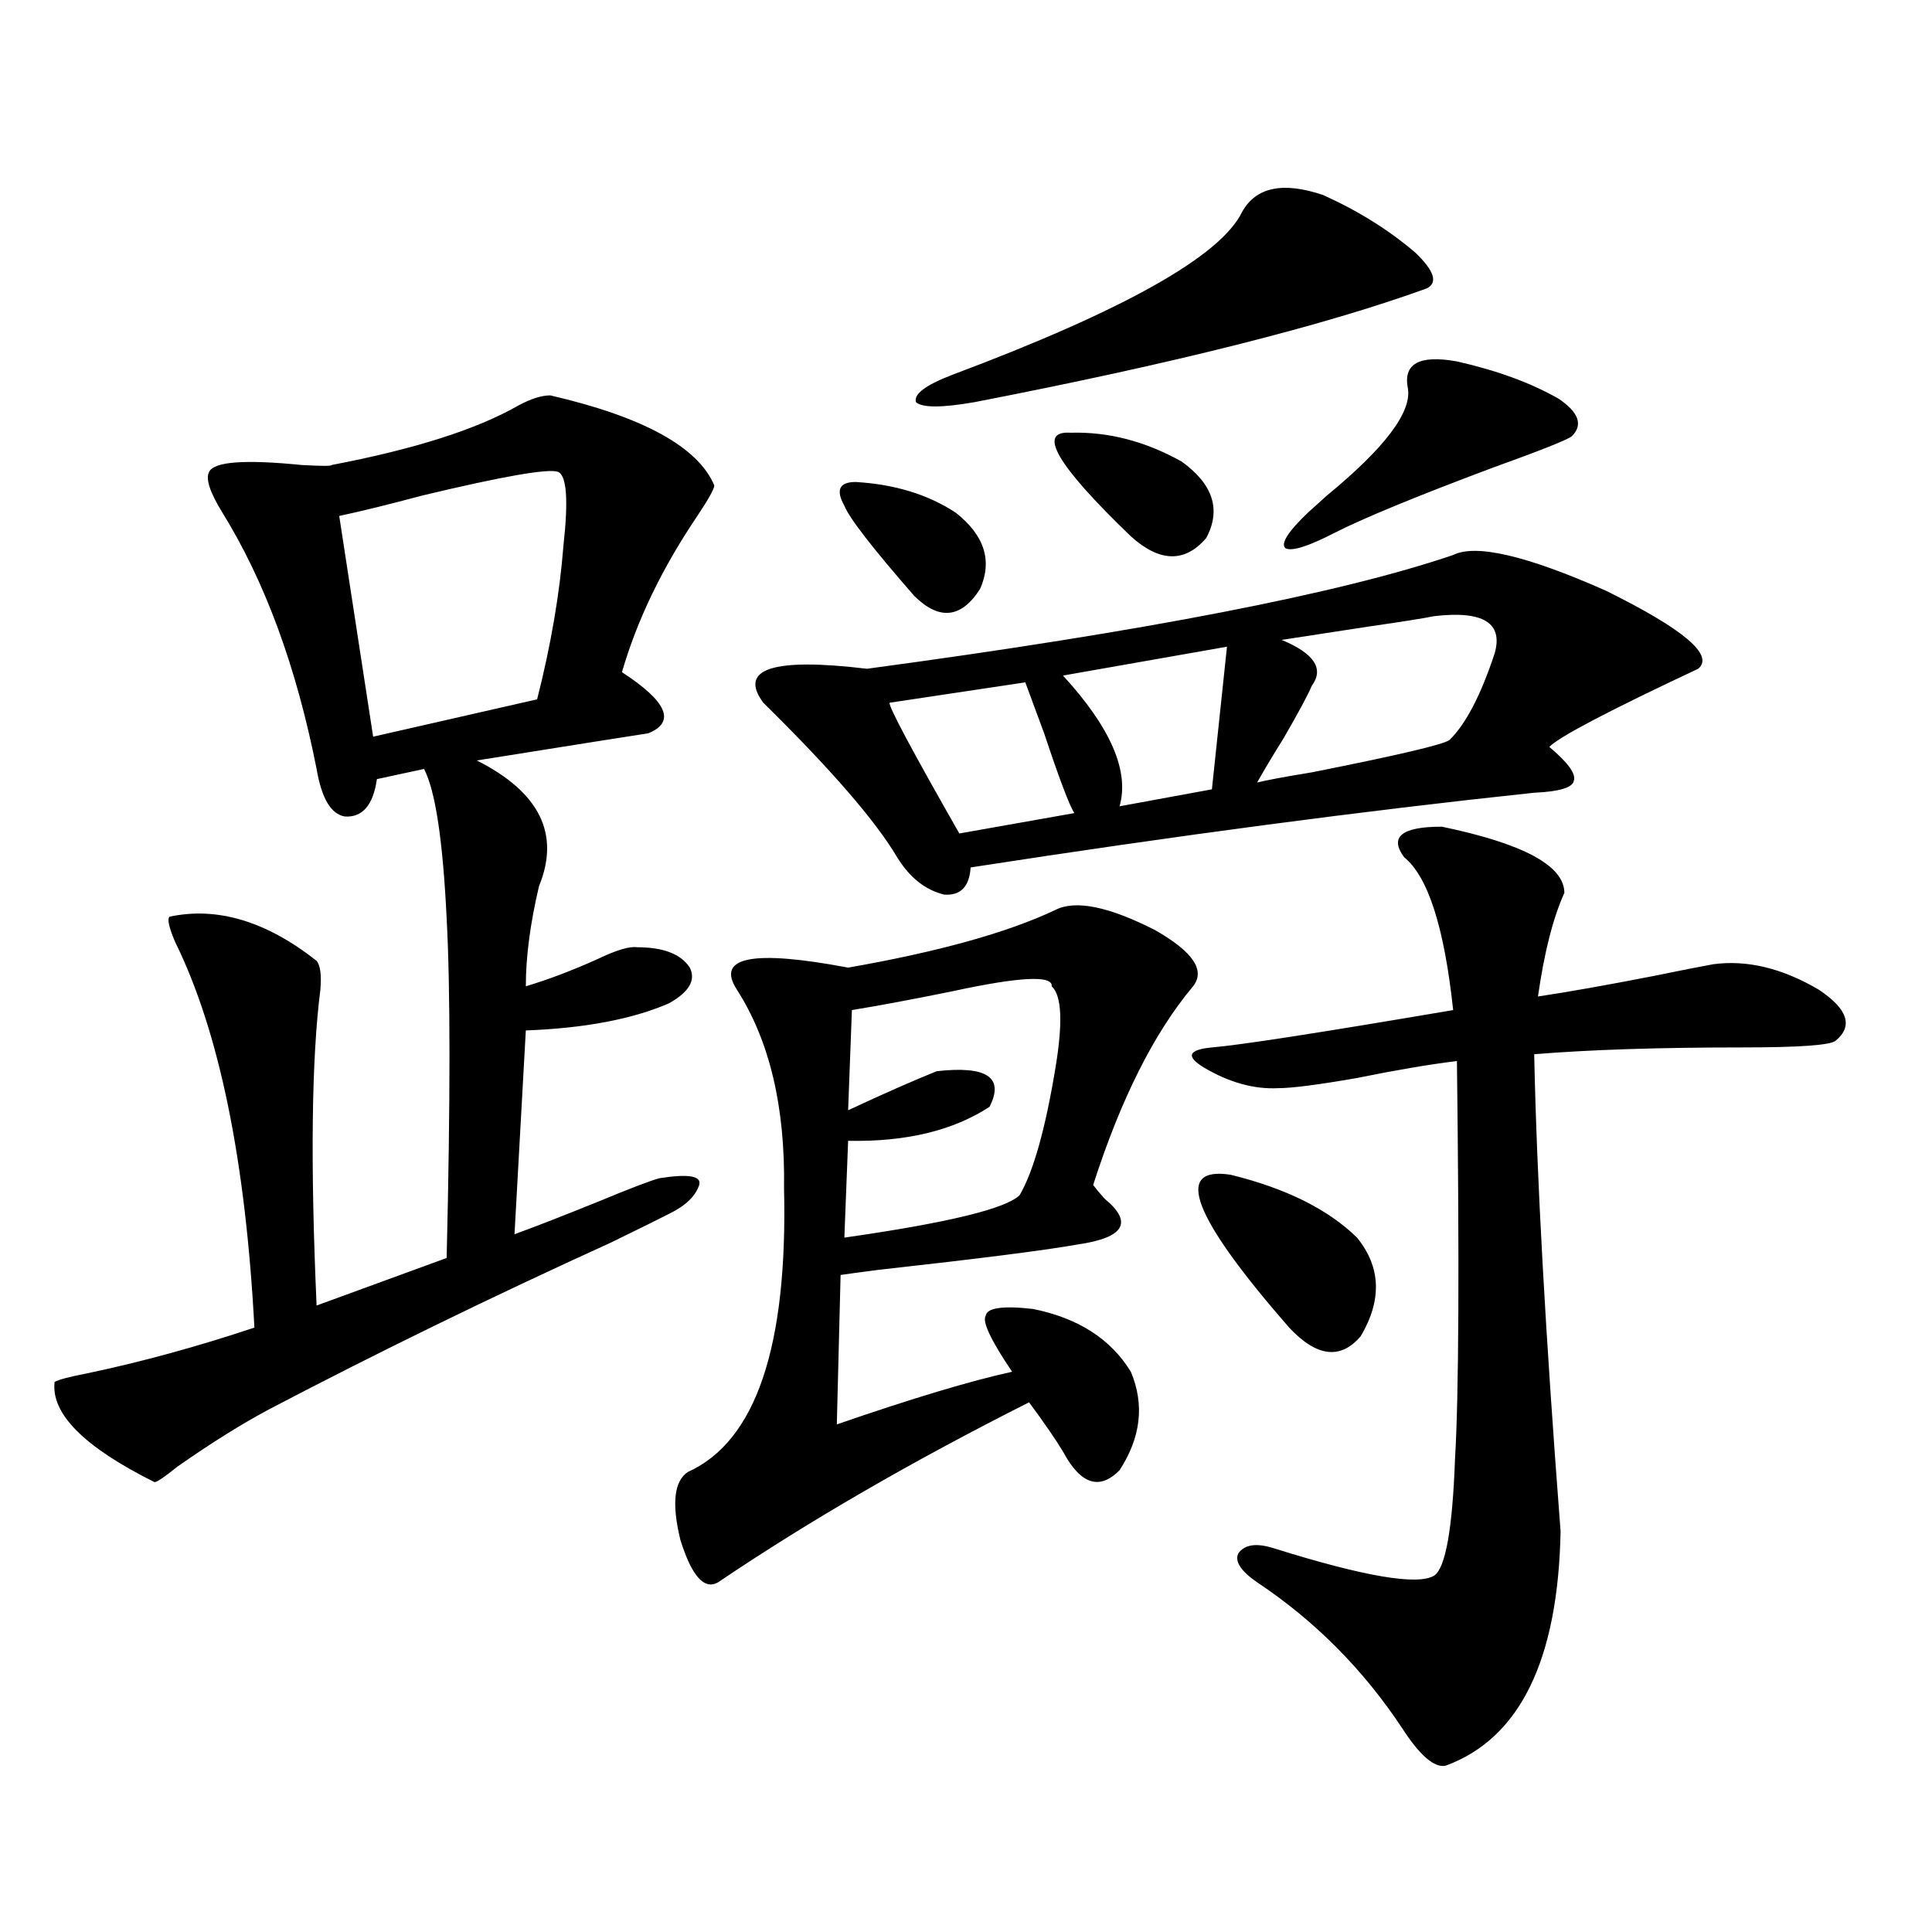
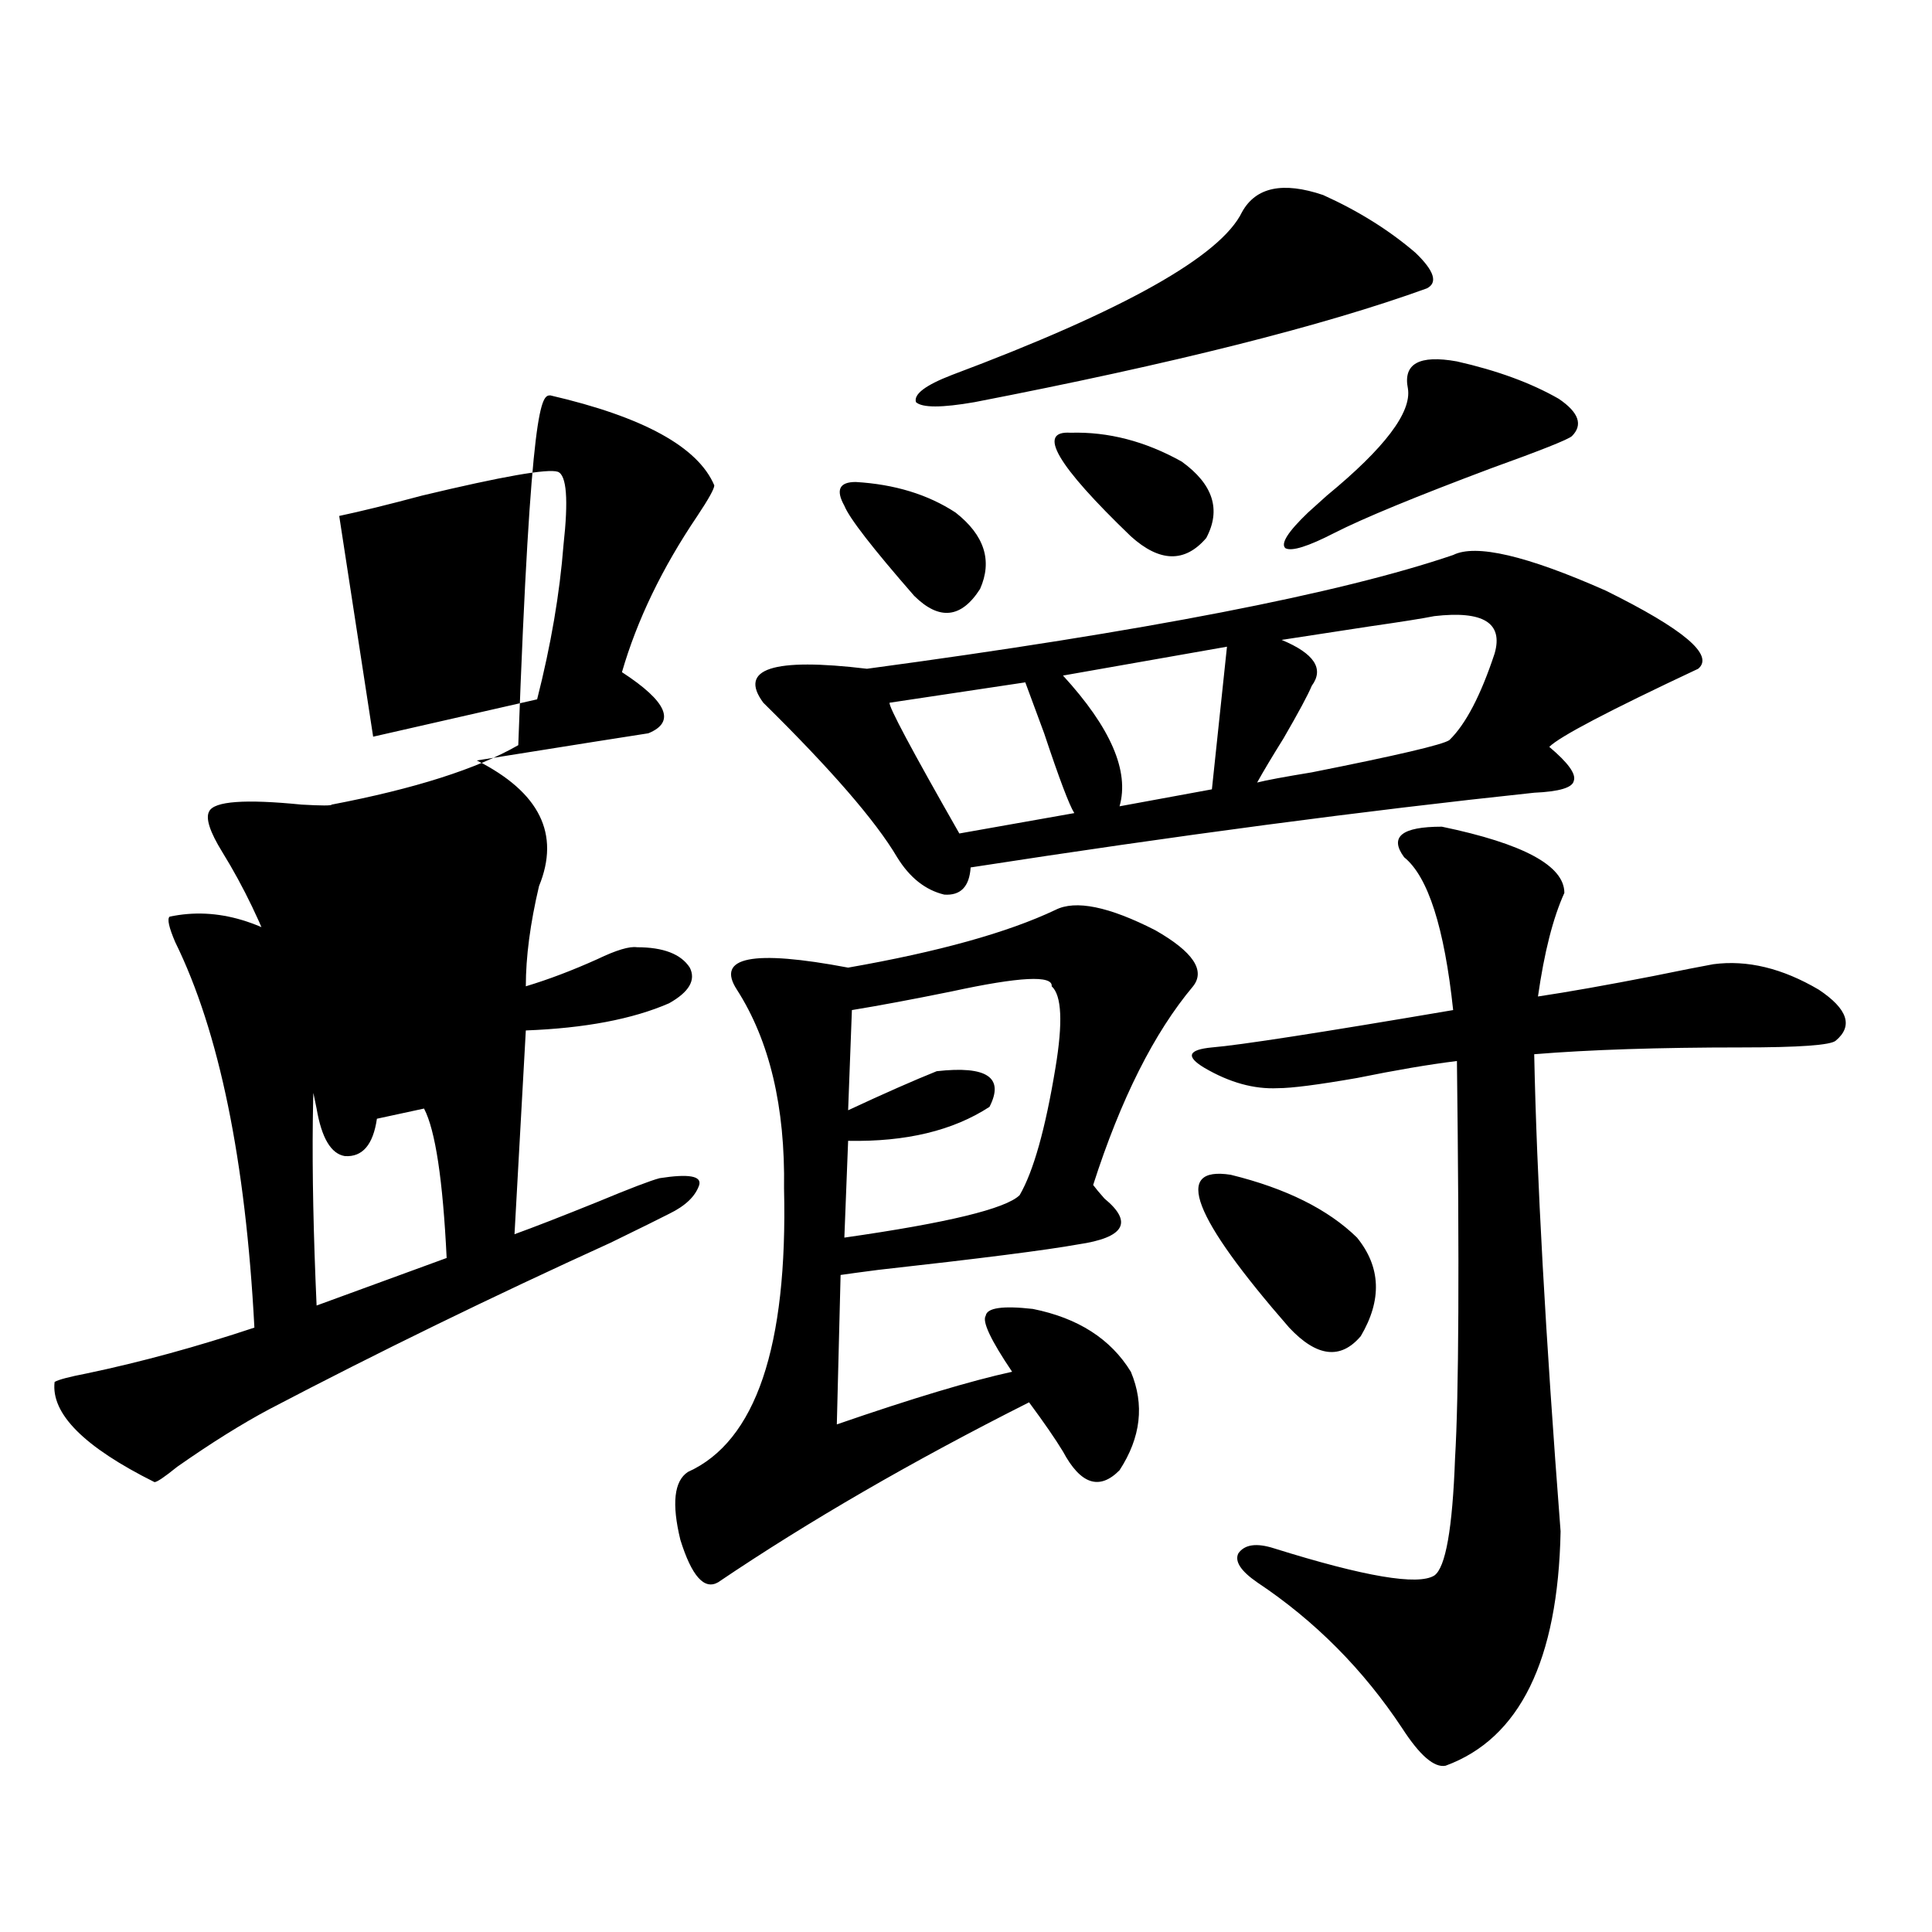
<svg xmlns="http://www.w3.org/2000/svg" version="1.1" id="图层_1" x="0px" y="0px" width="1000px" height="1000px" viewBox="0 0 1000 1000" enable-background="new 0 0 1000 1000" xml:space="preserve">
-   <path d="M284.847,204.648c48.124,11.138,76.416,26.669,84.876,46.582c0,1.758-2.927,7.031-8.78,15.82  c-18.216,26.958-31.219,53.915-39.023,80.859c23.414,15.243,27.957,25.79,13.658,31.641c-7.805,1.181-37.407,5.864-88.778,14.063  c32.515,16.411,43.246,38.095,32.194,65.039c-4.558,19.336-6.829,36.626-6.829,51.855c11.707-3.516,24.055-8.198,37.072-14.063  c9.756-4.683,16.585-6.729,20.487-6.152c13.658,0,22.759,3.516,27.316,10.547c3.247,6.454-0.335,12.606-10.731,18.457  c-18.871,8.212-43.581,12.896-74.145,14.063l-5.854,105.469c9.756-3.516,24.055-9.077,42.926-16.699  c16.905-7.031,27.637-11.124,32.194-12.305c14.954-2.335,21.783-1.167,20.487,3.516c-1.951,5.864-7.164,10.849-15.609,14.941  c-4.558,2.349-14.634,7.333-30.243,14.941c-61.797,28.125-120.652,56.841-176.581,86.133c-14.314,7.622-30.243,17.578-47.804,29.883  c-6.509,5.273-10.412,7.91-11.707,7.91c-36.432-18.155-53.657-35.444-51.706-51.855c1.951-1.167,7.469-2.637,16.585-4.395  c27.957-5.851,56.904-13.761,86.827-23.73c-4.558-86.71-18.216-153.218-40.975-199.512c-3.262-7.608-4.238-12.003-2.927-13.184  c24.709-5.273,50.075,2.349,76.096,22.852c1.951,2.349,2.591,7.333,1.951,14.941c-4.558,35.747-5.213,90.239-1.951,163.477  l67.315-24.609c1.951-80.859,1.951-139.444,0-175.781c-1.951-40.43-5.854-66.206-11.707-77.344l-24.39,5.273  c-1.951,13.485-7.485,19.927-16.585,19.336c-7.165-1.167-12.042-9.366-14.634-24.609c-10.412-52.734-26.676-96.968-48.779-132.715  c-6.509-10.547-8.78-17.578-6.829-21.094c2.591-5.273,18.536-6.44,47.804-3.516c10.396,0.591,15.609,0.591,15.609,0  c42.926-8.198,75.12-18.457,96.583-30.762C274.756,206.406,280.289,204.648,284.847,204.648z M288.749,244.199  c-5.213-1.758-28.627,2.349-70.242,12.305c-17.561,4.696-31.875,8.212-42.926,10.547l17.561,114.258l84.875-19.336  c7.149-28.125,11.707-54.78,13.658-79.98C294.268,258.563,293.292,245.957,288.749,244.199z M546.304,470.957  c10.396-5.273,27.637-1.758,51.706,10.547c19.512,11.138,26.006,20.806,19.512,29.004c-20.167,24.032-37.407,58.31-51.706,102.832  c1.296,1.758,3.247,4.106,5.854,7.031c14.954,12.305,10.396,20.215-13.658,23.73c-16.265,2.938-50.73,7.333-103.412,13.184  c-9.115,1.181-15.609,2.06-19.512,2.637l-1.951,77.344c39.023-13.472,69.267-22.55,90.729-27.246  c-11.066-16.397-15.609-26.065-13.658-29.004c0.641-4.093,8.78-5.273,24.39-3.516c23.414,4.696,40.319,15.532,50.73,32.52  c7.149,17.001,5.198,33.989-5.854,50.977c-10.411,10.547-20.167,7.333-29.268-9.668c-3.902-6.44-9.756-14.941-17.561-25.488  c-60.486,30.474-114.144,61.523-160.972,93.164c-7.164,4.093-13.658-3.214-19.512-21.973c-4.558-18.745-3.262-30.46,3.902-35.156  c35.121-15.82,51.706-64.737,49.755-146.777c0.641-42.188-7.484-76.465-24.39-102.832c-11.066-16.987,8.125-20.792,57.56-11.426  C485.817,492.642,521.579,482.685,546.304,470.957z M752.152,287.266c11.707-5.851,38.048,0.302,79.022,18.457  c40.319,19.927,56.249,33.398,47.804,40.43c-46.188,21.685-71.873,35.156-77.071,40.43c9.756,8.212,13.979,14.063,12.683,17.578  c-0.655,3.516-7.484,5.575-20.487,6.152c-88.458,9.38-185.696,22.274-291.7,38.672c-0.655,9.97-5.213,14.653-13.658,14.063  c-9.756-2.335-17.896-8.789-24.39-19.336c-11.066-18.745-34.146-45.401-69.267-79.98c-13.018-17.578,4.878-23.429,53.657-17.578  C592.477,326.816,693.617,307.192,752.152,287.266z M494.598,265.293c14.954,11.728,19.177,24.911,12.683,39.551  c-9.756,15.243-21.143,16.411-34.146,3.516c-21.463-24.609-33.505-40.128-36.097-46.582c-4.558-8.198-2.606-12.305,5.854-12.305  C463.044,250.653,480.284,255.927,494.598,265.293z M544.353,510.508c0.641-5.851-16.585-4.972-51.706,2.637  c-20.167,4.106-37.407,7.333-51.706,9.668l-1.951,51.855c18.856-8.789,34.146-15.519,45.853-20.215  c26.006-2.925,35.121,3.228,27.316,18.457c-18.871,12.305-43.261,18.169-73.169,17.578l-1.951,50.098  c53.322-7.608,83.565-14.941,90.729-21.973c7.149-12.305,13.323-34.277,18.536-65.918  C550.206,529.267,549.551,515.204,544.353,510.508z M530.694,353.184l-70.242,10.547c-0.655,1.758,11.372,24.321,36.097,67.676  l59.511-10.547c-2.606-4.093-7.805-17.866-15.609-41.309C535.237,365.488,531.99,356.699,530.694,353.184z M684.837,100.938  c18.201,8.212,34.146,18.169,47.804,29.883c9.756,9.38,11.707,15.532,5.854,18.457c-53.337,19.336-131.384,38.974-234.141,58.887  c-16.92,2.938-26.996,2.938-30.243,0c-1.311-4.093,4.878-8.789,18.536-14.063c89.099-33.398,139.174-61.523,150.24-84.375  C650.036,96.845,664.015,93.906,684.837,100.938z M554.108,223.984c19.512-0.577,38.688,4.395,57.56,14.941  c16.25,11.728,20.487,24.911,12.683,39.551c-11.066,12.896-24.069,12.606-39.023-0.879  C546.944,240.684,536.548,222.817,554.108,223.984z M635.082,334.727l-84.876,14.941c24.71,26.958,34.466,49.521,29.268,67.676  l47.804-8.789L635.082,334.727z M746.299,427.891c42.271,8.789,63.413,20.215,63.413,34.277  c-5.854,12.896-10.411,30.762-13.658,53.613c15.609-2.335,35.441-5.851,59.511-10.547c14.299-2.925,24.71-4.972,31.219-6.152  c17.561-2.335,35.762,2.06,54.633,13.184c14.954,9.97,17.881,18.759,8.78,26.367c-2.606,2.349-18.871,3.516-48.779,3.516  c-42.926,0-78.702,1.181-107.314,3.516c1.296,63.281,5.854,145.61,13.658,246.973c-1.311,66.797-21.143,107.227-59.511,121.289  c-5.854,1.167-13.338-5.273-22.438-19.336c-20.167-30.474-45.212-55.673-75.12-75.586c-8.46-5.851-11.707-10.835-9.756-14.941  c3.247-4.683,9.421-5.562,18.536-2.637c46.828,14.653,74.465,19.336,82.925,14.063c5.854-4.093,9.421-24.308,10.731-60.645  c1.951-32.218,2.271-100.772,0.976-205.664c-14.313,1.758-31.554,4.696-51.706,8.789c-20.167,3.516-33.825,5.273-40.975,5.273  c-12.362,0.591-25.045-2.925-38.048-10.547c-9.756-5.851-8.46-9.366,3.902-10.547c14.299-1.167,55.929-7.608,124.875-19.336  c-4.558-42.765-13.018-69.132-25.365-79.102C718.982,433.164,725.477,427.891,746.299,427.891z M637.033,608.066  c28.612,7.031,50.396,17.88,65.364,32.52c12.348,15.243,13.003,32.231,1.951,50.977c-10.411,12.305-22.773,10.849-37.072-4.395  C617.187,629.751,607.11,603.384,637.033,608.066z M742.396,318.906c-5.854,1.181-16.92,2.938-33.17,5.273  c-22.773,3.516-38.048,5.864-45.853,7.031c16.905,7.031,22.104,14.941,15.609,23.73c-1.951,4.696-6.829,13.774-14.634,27.246  c-5.854,9.38-10.411,17.001-13.658,22.852c4.543-1.167,13.979-2.925,28.292-5.273c44.222-8.789,67.956-14.351,71.218-16.699  c8.445-8.198,16.25-23.14,23.414-44.824C778.158,322.422,767.762,315.981,742.396,318.906z M754.104,187.07  c20.808,4.696,38.368,11.138,52.682,19.336c10.396,7.031,12.683,13.485,6.829,19.336c-1.951,1.758-15.944,7.333-41.95,16.699  c-39.023,14.653-66.02,25.79-80.974,33.398c-13.658,7.031-22.118,9.668-25.365,7.91c-2.606-2.335,1.296-8.487,11.707-18.457  c1.951-1.758,5.198-4.683,9.756-8.789c29.908-24.609,43.901-43.066,41.95-55.371C726.132,188.251,734.592,183.555,754.104,187.07z" />
+   <path d="M284.847,204.648c48.124,11.138,76.416,26.669,84.876,46.582c0,1.758-2.927,7.031-8.78,15.82  c-18.216,26.958-31.219,53.915-39.023,80.859c23.414,15.243,27.957,25.79,13.658,31.641c-7.805,1.181-37.407,5.864-88.778,14.063  c32.515,16.411,43.246,38.095,32.194,65.039c-4.558,19.336-6.829,36.626-6.829,51.855c11.707-3.516,24.055-8.198,37.072-14.063  c9.756-4.683,16.585-6.729,20.487-6.152c13.658,0,22.759,3.516,27.316,10.547c3.247,6.454-0.335,12.606-10.731,18.457  c-18.871,8.212-43.581,12.896-74.145,14.063l-5.854,105.469c9.756-3.516,24.055-9.077,42.926-16.699  c16.905-7.031,27.637-11.124,32.194-12.305c14.954-2.335,21.783-1.167,20.487,3.516c-1.951,5.864-7.164,10.849-15.609,14.941  c-4.558,2.349-14.634,7.333-30.243,14.941c-61.797,28.125-120.652,56.841-176.581,86.133c-14.314,7.622-30.243,17.578-47.804,29.883  c-6.509,5.273-10.412,7.91-11.707,7.91c-36.432-18.155-53.657-35.444-51.706-51.855c1.951-1.167,7.469-2.637,16.585-4.395  c27.957-5.851,56.904-13.761,86.827-23.73c-4.558-86.71-18.216-153.218-40.975-199.512c-3.262-7.608-4.238-12.003-2.927-13.184  c24.709-5.273,50.075,2.349,76.096,22.852c1.951,2.349,2.591,7.333,1.951,14.941c-4.558,35.747-5.213,90.239-1.951,163.477  l67.315-24.609c-1.951-40.43-5.854-66.206-11.707-77.344l-24.39,5.273  c-1.951,13.485-7.485,19.927-16.585,19.336c-7.165-1.167-12.042-9.366-14.634-24.609c-10.412-52.734-26.676-96.968-48.779-132.715  c-6.509-10.547-8.78-17.578-6.829-21.094c2.591-5.273,18.536-6.44,47.804-3.516c10.396,0.591,15.609,0.591,15.609,0  c42.926-8.198,75.12-18.457,96.583-30.762C274.756,206.406,280.289,204.648,284.847,204.648z M288.749,244.199  c-5.213-1.758-28.627,2.349-70.242,12.305c-17.561,4.696-31.875,8.212-42.926,10.547l17.561,114.258l84.875-19.336  c7.149-28.125,11.707-54.78,13.658-79.98C294.268,258.563,293.292,245.957,288.749,244.199z M546.304,470.957  c10.396-5.273,27.637-1.758,51.706,10.547c19.512,11.138,26.006,20.806,19.512,29.004c-20.167,24.032-37.407,58.31-51.706,102.832  c1.296,1.758,3.247,4.106,5.854,7.031c14.954,12.305,10.396,20.215-13.658,23.73c-16.265,2.938-50.73,7.333-103.412,13.184  c-9.115,1.181-15.609,2.06-19.512,2.637l-1.951,77.344c39.023-13.472,69.267-22.55,90.729-27.246  c-11.066-16.397-15.609-26.065-13.658-29.004c0.641-4.093,8.78-5.273,24.39-3.516c23.414,4.696,40.319,15.532,50.73,32.52  c7.149,17.001,5.198,33.989-5.854,50.977c-10.411,10.547-20.167,7.333-29.268-9.668c-3.902-6.44-9.756-14.941-17.561-25.488  c-60.486,30.474-114.144,61.523-160.972,93.164c-7.164,4.093-13.658-3.214-19.512-21.973c-4.558-18.745-3.262-30.46,3.902-35.156  c35.121-15.82,51.706-64.737,49.755-146.777c0.641-42.188-7.484-76.465-24.39-102.832c-11.066-16.987,8.125-20.792,57.56-11.426  C485.817,492.642,521.579,482.685,546.304,470.957z M752.152,287.266c11.707-5.851,38.048,0.302,79.022,18.457  c40.319,19.927,56.249,33.398,47.804,40.43c-46.188,21.685-71.873,35.156-77.071,40.43c9.756,8.212,13.979,14.063,12.683,17.578  c-0.655,3.516-7.484,5.575-20.487,6.152c-88.458,9.38-185.696,22.274-291.7,38.672c-0.655,9.97-5.213,14.653-13.658,14.063  c-9.756-2.335-17.896-8.789-24.39-19.336c-11.066-18.745-34.146-45.401-69.267-79.98c-13.018-17.578,4.878-23.429,53.657-17.578  C592.477,326.816,693.617,307.192,752.152,287.266z M494.598,265.293c14.954,11.728,19.177,24.911,12.683,39.551  c-9.756,15.243-21.143,16.411-34.146,3.516c-21.463-24.609-33.505-40.128-36.097-46.582c-4.558-8.198-2.606-12.305,5.854-12.305  C463.044,250.653,480.284,255.927,494.598,265.293z M544.353,510.508c0.641-5.851-16.585-4.972-51.706,2.637  c-20.167,4.106-37.407,7.333-51.706,9.668l-1.951,51.855c18.856-8.789,34.146-15.519,45.853-20.215  c26.006-2.925,35.121,3.228,27.316,18.457c-18.871,12.305-43.261,18.169-73.169,17.578l-1.951,50.098  c53.322-7.608,83.565-14.941,90.729-21.973c7.149-12.305,13.323-34.277,18.536-65.918  C550.206,529.267,549.551,515.204,544.353,510.508z M530.694,353.184l-70.242,10.547c-0.655,1.758,11.372,24.321,36.097,67.676  l59.511-10.547c-2.606-4.093-7.805-17.866-15.609-41.309C535.237,365.488,531.99,356.699,530.694,353.184z M684.837,100.938  c18.201,8.212,34.146,18.169,47.804,29.883c9.756,9.38,11.707,15.532,5.854,18.457c-53.337,19.336-131.384,38.974-234.141,58.887  c-16.92,2.938-26.996,2.938-30.243,0c-1.311-4.093,4.878-8.789,18.536-14.063c89.099-33.398,139.174-61.523,150.24-84.375  C650.036,96.845,664.015,93.906,684.837,100.938z M554.108,223.984c19.512-0.577,38.688,4.395,57.56,14.941  c16.25,11.728,20.487,24.911,12.683,39.551c-11.066,12.896-24.069,12.606-39.023-0.879  C546.944,240.684,536.548,222.817,554.108,223.984z M635.082,334.727l-84.876,14.941c24.71,26.958,34.466,49.521,29.268,67.676  l47.804-8.789L635.082,334.727z M746.299,427.891c42.271,8.789,63.413,20.215,63.413,34.277  c-5.854,12.896-10.411,30.762-13.658,53.613c15.609-2.335,35.441-5.851,59.511-10.547c14.299-2.925,24.71-4.972,31.219-6.152  c17.561-2.335,35.762,2.06,54.633,13.184c14.954,9.97,17.881,18.759,8.78,26.367c-2.606,2.349-18.871,3.516-48.779,3.516  c-42.926,0-78.702,1.181-107.314,3.516c1.296,63.281,5.854,145.61,13.658,246.973c-1.311,66.797-21.143,107.227-59.511,121.289  c-5.854,1.167-13.338-5.273-22.438-19.336c-20.167-30.474-45.212-55.673-75.12-75.586c-8.46-5.851-11.707-10.835-9.756-14.941  c3.247-4.683,9.421-5.562,18.536-2.637c46.828,14.653,74.465,19.336,82.925,14.063c5.854-4.093,9.421-24.308,10.731-60.645  c1.951-32.218,2.271-100.772,0.976-205.664c-14.313,1.758-31.554,4.696-51.706,8.789c-20.167,3.516-33.825,5.273-40.975,5.273  c-12.362,0.591-25.045-2.925-38.048-10.547c-9.756-5.851-8.46-9.366,3.902-10.547c14.299-1.167,55.929-7.608,124.875-19.336  c-4.558-42.765-13.018-69.132-25.365-79.102C718.982,433.164,725.477,427.891,746.299,427.891z M637.033,608.066  c28.612,7.031,50.396,17.88,65.364,32.52c12.348,15.243,13.003,32.231,1.951,50.977c-10.411,12.305-22.773,10.849-37.072-4.395  C617.187,629.751,607.11,603.384,637.033,608.066z M742.396,318.906c-5.854,1.181-16.92,2.938-33.17,5.273  c-22.773,3.516-38.048,5.864-45.853,7.031c16.905,7.031,22.104,14.941,15.609,23.73c-1.951,4.696-6.829,13.774-14.634,27.246  c-5.854,9.38-10.411,17.001-13.658,22.852c4.543-1.167,13.979-2.925,28.292-5.273c44.222-8.789,67.956-14.351,71.218-16.699  c8.445-8.198,16.25-23.14,23.414-44.824C778.158,322.422,767.762,315.981,742.396,318.906z M754.104,187.07  c20.808,4.696,38.368,11.138,52.682,19.336c10.396,7.031,12.683,13.485,6.829,19.336c-1.951,1.758-15.944,7.333-41.95,16.699  c-39.023,14.653-66.02,25.79-80.974,33.398c-13.658,7.031-22.118,9.668-25.365,7.91c-2.606-2.335,1.296-8.487,11.707-18.457  c1.951-1.758,5.198-4.683,9.756-8.789c29.908-24.609,43.901-43.066,41.95-55.371C726.132,188.251,734.592,183.555,754.104,187.07z" />
</svg>